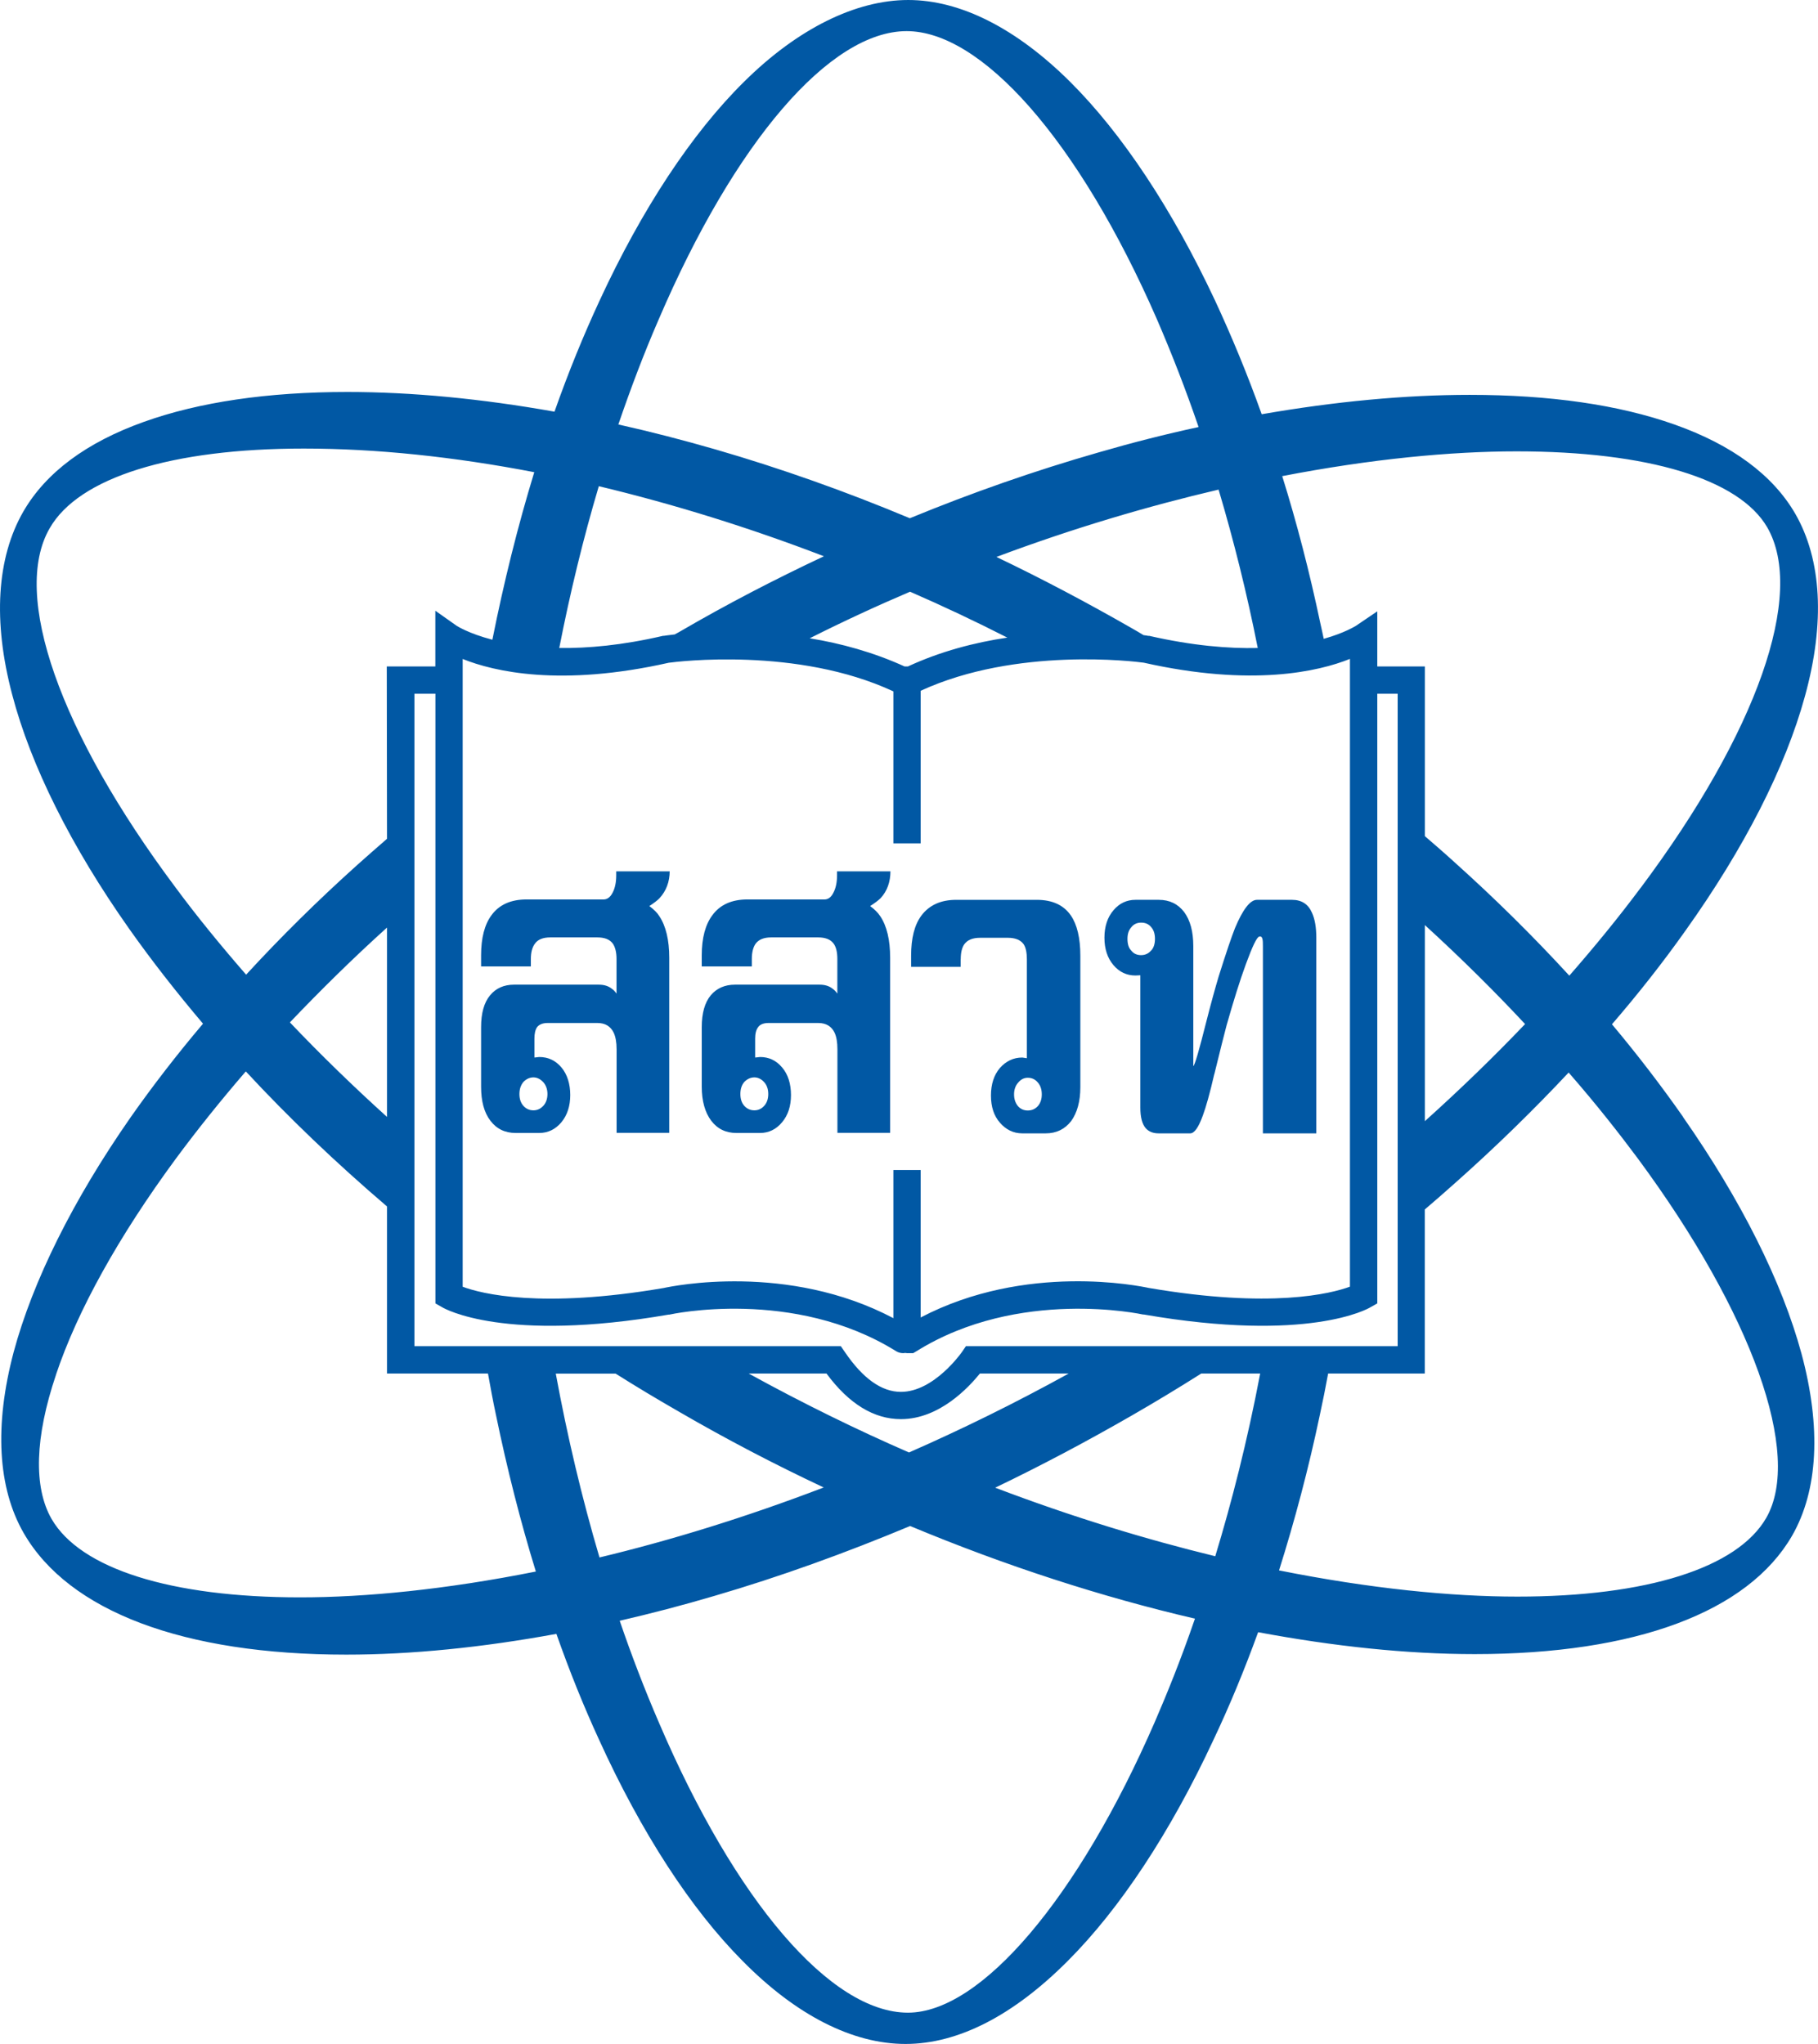
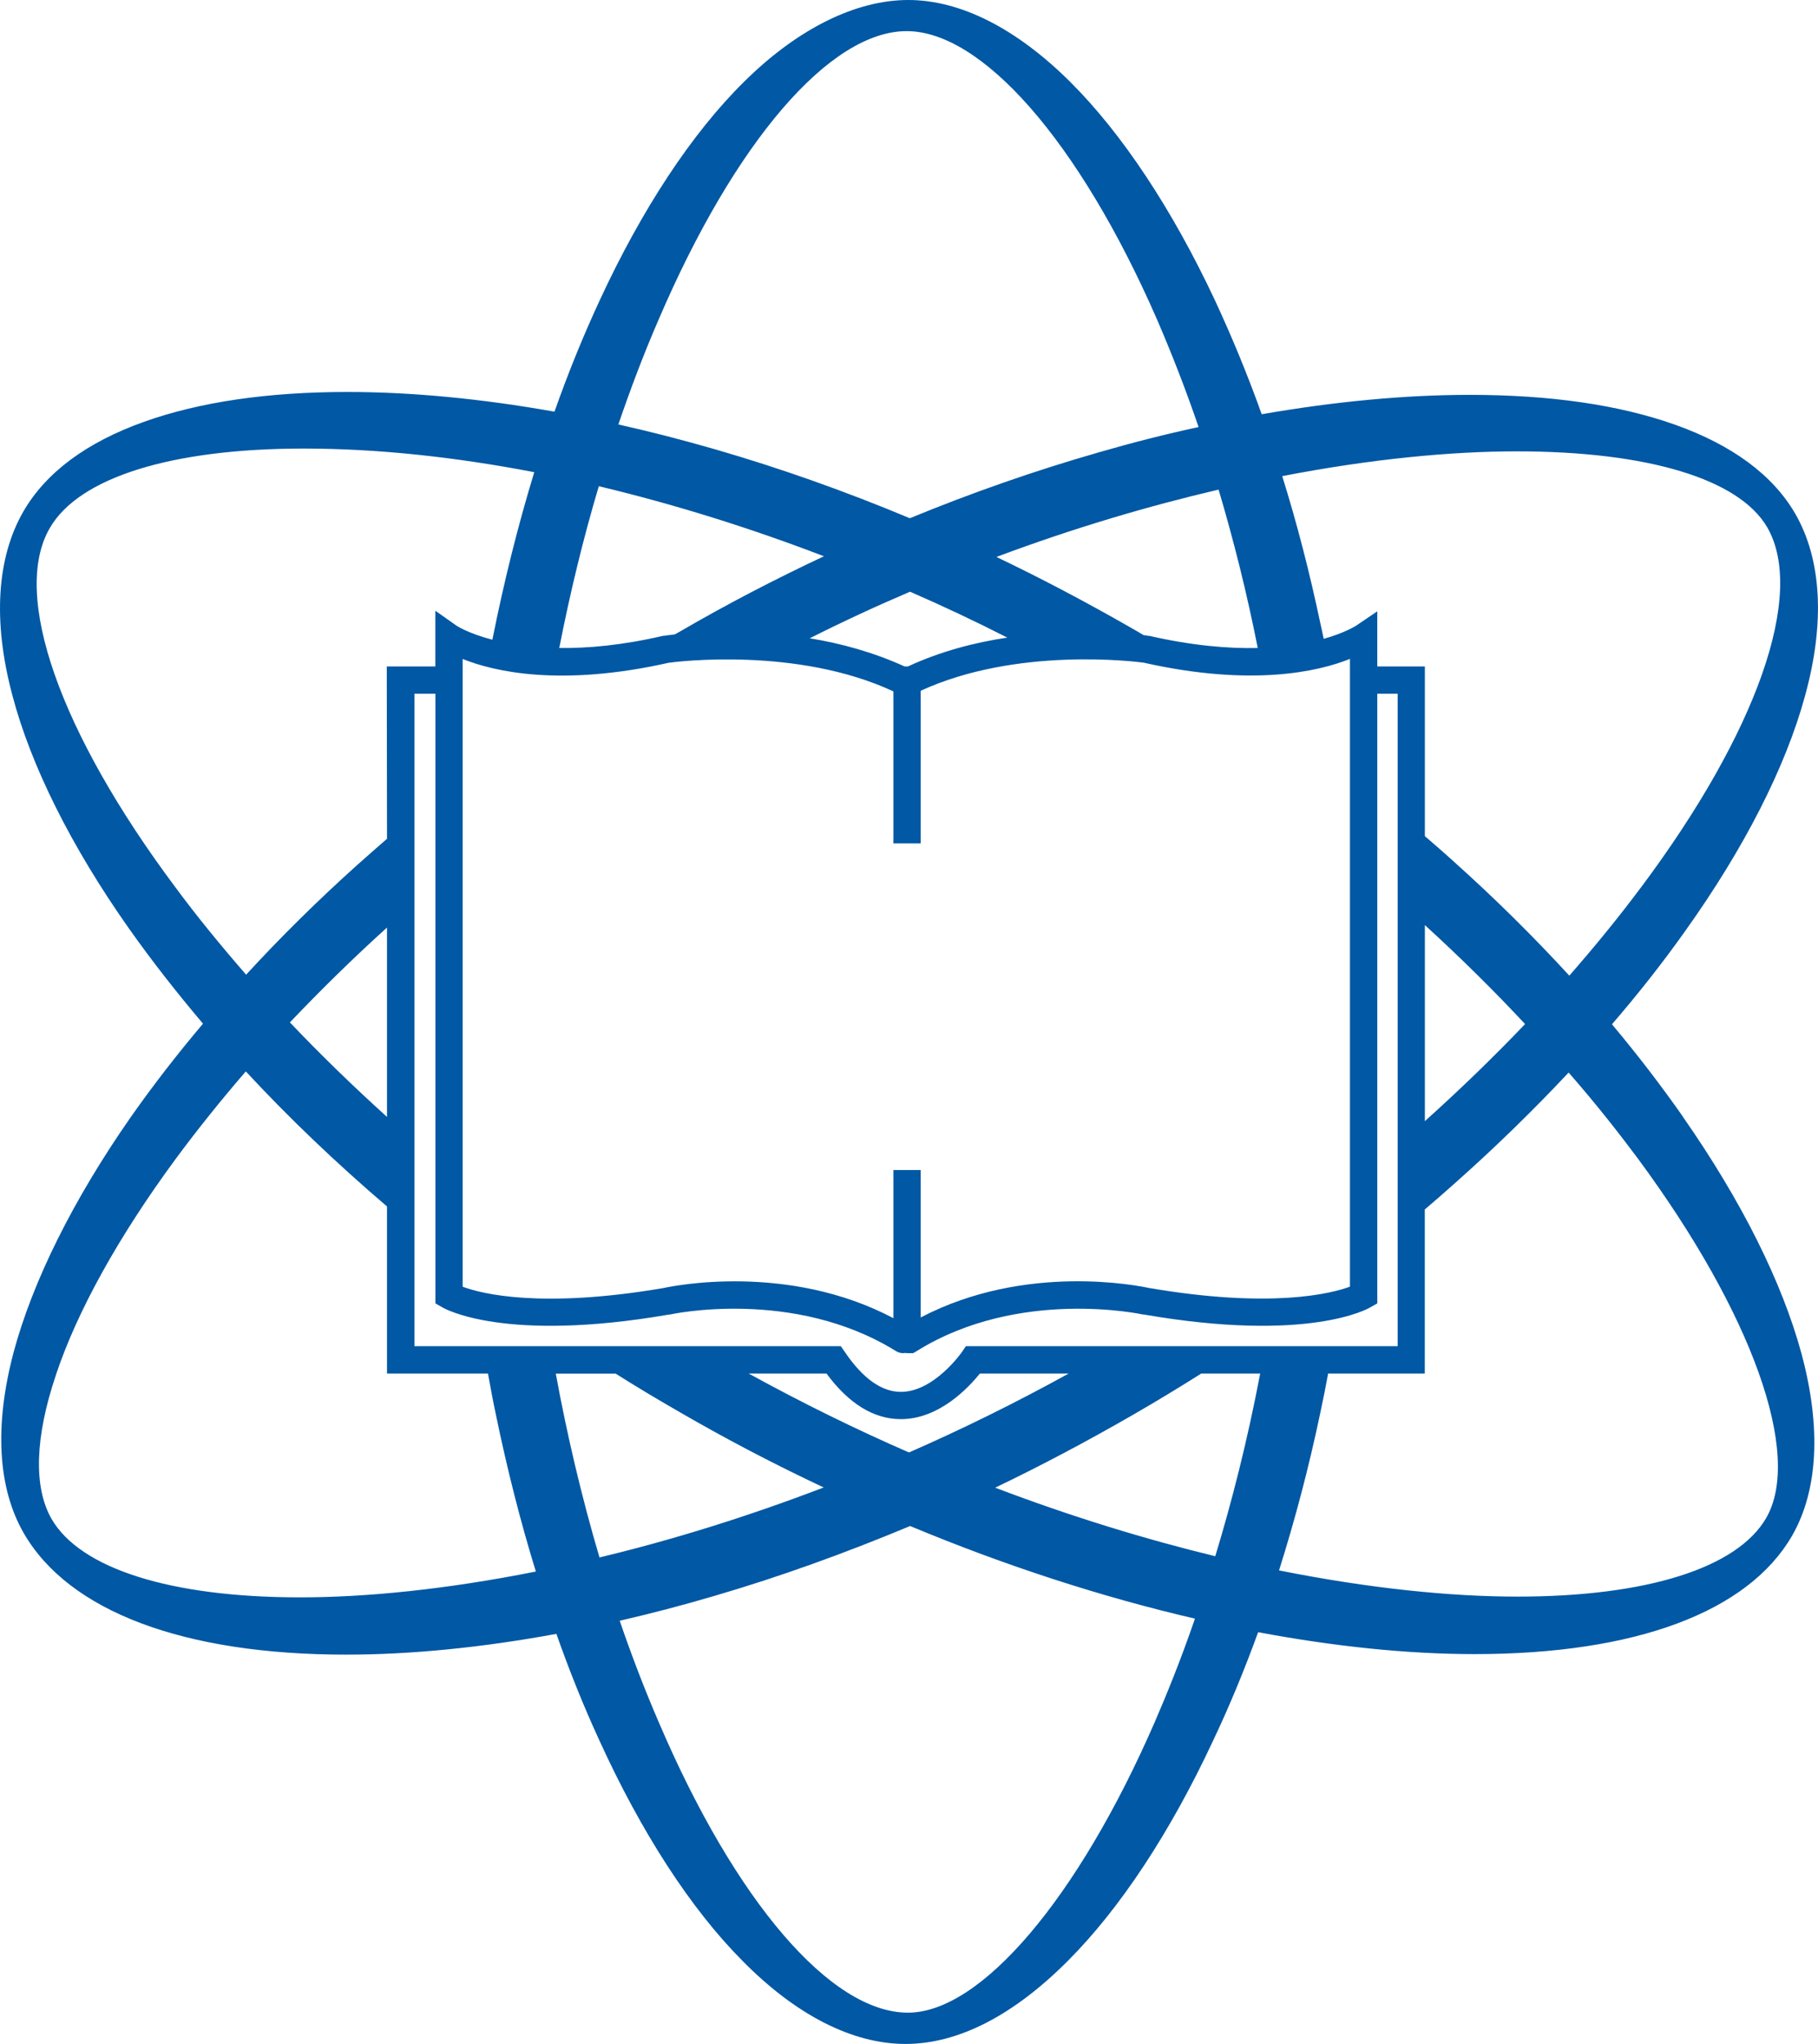
<svg xmlns="http://www.w3.org/2000/svg" id="b" width="240" height="269.83" viewBox="0 0 240 269.83">
  <defs>
    <style>.d{fill:#0158a4;}</style>
  </defs>
  <g id="c">
    <path class="d" d="M222.19,147.46c-2.87-4.1-6.01-8.2-9.39-12.23,3.5-4.06,6.74-8.18,9.68-12.33,7.78-10.9,13.24-21.62,15.8-31,2.67-9.68,2.21-18.01-1.28-24.07-2.95-5.1-8.31-9.08-15.93-11.78-7.37-2.61-16.47-3.92-27.05-3.92-8.53,0-17.81.88-27.46,2.56-1.87-5.24-3.95-10.26-6.17-15.04-5.65-12.04-12.25-22.01-19.12-28.85-7.09-7.05-14.48-10.8-21.37-10.8s-14.57,3.75-21.68,10.8c-6.89,6.8-13.48,16.81-19.05,28.85-2.17,4.68-4.17,9.59-5.97,14.7-9.61-1.71-18.84-2.6-27.33-2.6-10.55,0-19.57,1.33-26.89,3.95-7.58,2.71-12.92,6.69-15.89,11.82-3.53,6.12-4.05,14.48-1.48,24.19,2.45,9.36,7.8,20.08,15.44,30.91,2.98,4.22,6.24,8.38,9.75,12.53-3.46,4.09-6.65,8.22-9.57,12.38-7.59,10.89-12.92,21.64-15.43,30.99-2.56,9.67-2.11,17.92,1.34,23.9,5.96,10.32,21.1,16.03,42.58,16.03,8.56,0,17.94-.94,27.73-2.74,1.72,4.88,3.6,9.56,5.65,14.01,5.56,12.21,12.09,22.3,18.94,29.18,7.05,7.15,14.51,10.95,21.5,10.95s14.28-3.8,21.41-10.95c6.91-6.91,13.56-17,19.23-29.17,2.14-4.51,4.11-9.29,5.91-14.24,10.02,1.87,19.61,2.89,28.59,2.89,21.2,0,36.08-5.55,41.9-15.63,3.43-5.97,3.87-14.28,1.24-24.04-2.56-9.44-7.96-20.25-15.64-31.24ZM120,191.76c-6.96-3.03-14.05-6.51-21.16-10.42h10.27c2.95,4,6.26,6.02,9.82,6.02,5.09,0,8.97-4.22,10.43-6.02h11.72c-7.08,3.91-14.13,7.37-21.08,10.42ZM89.69,186.41c6.22,3.61,12.58,6.93,19.05,9.97-10.32,3.95-20.29,7.01-29.6,9.24-2.31-7.82-4.24-15.95-5.77-24.27h7.9c2.77,1.75,5.58,3.43,8.44,5.07ZM149.43,186.87c3.09-1.78,6.15-3.63,9.15-5.53h7.78c-1.71,9-3.79,17.08-5.93,24.12-9.17-2.23-18.93-5.2-29.05-9.05,6.08-2.92,12.09-6.11,18.05-9.54ZM127.51,177.73l-.53.78c-.05.06-3.67,5.25-8.05,5.25-2.54,0-5.02-1.76-7.39-5.25l-.54-.78h-56.29v-86.14s2.77,0,2.77,0v80.49l.88.5c.33.21,8.25,4.72,29.91.98h.1c.15-.04,16.38-3.6,29.93,4.83.29.18.62.26.94.26.09,0,.18-.03.25-.03s.16.03.24.03h.82l.44-.26c13.5-8.42,29.78-4.87,29.92-4.84h.11c21.66,3.75,29.58-.75,29.91-.97l.89-.5v-80.49h2.69v86.14h-57ZM51.09,122.46v25c-4.49-4.06-8.76-8.21-12.82-12.48,4.06-4.26,8.33-8.47,12.82-12.52ZM119.42,87.99c-4.1-1.87-8.43-3.06-12.53-3.72,4.43-2.23,8.84-4.27,13.25-6.15,4.3,1.87,8.6,3.9,12.84,6.06-4.27.63-8.84,1.82-13.13,3.81h-.43ZM151.72,83.95h-.14c-.08-.03-.29-.05-.62-.1-.51-.3-1.02-.62-1.53-.9-5.9-3.38-11.86-6.54-17.89-9.42,10.17-3.81,20.05-6.72,29.33-8.89,2.01,6.76,3.75,13.74,5.17,20.91-3.87.09-8.61-.3-14.32-1.6ZM89.69,83.42c-.21.11-.41.23-.62.34-.79.09-1.27.16-1.4.18h-.12c-5.41,1.26-9.97,1.66-13.72,1.61,1.43-7.3,3.17-14.47,5.22-21.36,9.78,2.34,19.77,5.43,29.72,9.25-6.45,3.03-12.82,6.33-19.08,9.98ZM88.28,87.5c1.09-.15,16.95-2.14,29.66,3.78v20.06h3.6v-20.14c12.65-5.83,28.36-3.86,29.45-3.71,14.27,3.21,23.08,1.17,27.22-.5v82.88c-2.48.92-10.4,2.93-26.55.17-1.18-.25-16.23-3.38-30.12,3.9v-19.47h-3.6v19.56c-13.98-7.38-29.15-4.24-30.34-3.98-16.18,2.76-24.07.75-26.52-.17v-82.88c4.14,1.67,12.94,3.71,27.2.5ZM188.1,148.03v-25.9c4.98,4.55,9.38,8.94,13.23,13.07-4.15,4.35-8.59,8.65-13.23,12.82ZM216.59,117.21c-2.93,3.93-6.07,7.77-9.42,11.6-4.67-5.09-9.71-10.09-15.16-14.98-1.27-1.16-2.6-2.31-3.91-3.44v-22.4h-6.28v-7.28s-2.83,1.92-2.83,1.92c-.04.01-1.42.92-4.24,1.71-.15-.69-.29-1.4-.45-2.07-1.42-6.73-3.09-13.21-5.03-19.41,11.78-2.28,22.31-3.27,30.95-3.27,17.34,0,29.38,3.66,33.08,10.03,5.07,8.8-1.33,27.04-16.71,47.6ZM152.69,42.06c2,4.62,3.85,9.38,5.54,14.32-4.37.94-8.8,2.07-13.24,3.36-8.37,2.4-16.67,5.3-24.88,8.68-8.45-3.54-17.05-6.59-25.67-9.09-4.31-1.24-8.59-2.35-12.81-3.29,1.63-4.76,3.38-9.39,5.31-13.83,10.08-23.52,22.63-38.1,32.75-38.1,4.85,0,10.46,3.46,16.23,10.01,5.9,6.71,11.72,16.38,16.77,27.94ZM40.11,59.22c9.56,0,19.81,1.08,30.42,3.12-2.17,7.1-4.01,14.49-5.53,22.12-3.14-.82-4.66-1.81-4.7-1.83l-2.83-2v7.36h-6.41l.03,22.75c-1.32,1.14-2.63,2.3-3.89,3.42-5.29,4.75-10.18,9.59-14.71,14.52-3.31-3.81-6.45-7.63-9.33-11.53C7.85,96.66,1.48,78.51,6.56,69.74c3.83-6.7,16.09-10.52,33.55-10.52ZM7.38,181.52c2.84-8.5,8.32-18.34,15.83-28.54,2.87-3.88,5.96-7.73,9.24-11.53,5.67,6.12,11.92,12.09,18.64,17.83v22.06h13.33c.33,1.82.66,3.64,1.05,5.45,1.48,7.17,3.24,14.11,5.27,20.69-11.92,2.38-22.51,3.41-31.11,3.41h0c-17.06,0-29.01-3.77-32.82-10.35-2.41-4.2-2.2-10.8.58-19.03ZM81.8,213.98c4.12-.95,8.3-2.04,12.5-3.28,8.66-2.53,17.3-5.66,25.85-9.23,12.6,5.26,25.33,9.38,37.6,12.23-1.85,5.39-3.71,9.96-5.28,13.59-10.14,23.33-22.98,38.43-32.61,38.43-10.17,0-22.77-14.68-32.87-38.29-1.87-4.33-3.61-8.85-5.18-13.45ZM200.29,210.79c-8.66,0-19.4-1.05-31.44-3.46,2.07-6.57,3.89-13.41,5.39-20.54.39-1.81.76-3.63,1.09-5.45h12.76v-21.66c1.36-1.17,2.7-2.32,4.02-3.51,5.36-4.76,10.36-9.65,14.97-14.57,3.75,4.29,6.76,8.16,9.13,11.34,15.12,20.47,21.77,39.11,16.95,47.47-3.81,6.6-15.78,10.38-32.87,10.38Z" />
-     <path class="d" d="M88.4,115.04h-7.05v.52c0,.93-.16,1.7-.48,2.3-.31.61-.72.89-1.19.89h-10.18c-2.07,0-3.61.7-4.61,2.07-.92,1.23-1.38,3.02-1.38,5.3v1.47h6.57v-.97c0-.9.19-1.58.54-2.04.39-.55,1.07-.82,2.02-.82h6.22c.95,0,1.63.26,2.04.82.31.45.49,1.13.49,2.04v4.56c-.2-.28-.38-.48-.58-.61-.47-.39-1.05-.57-1.77-.57h-11.19c-1.32,0-2.38.47-3.15,1.4-.8.96-1.19,2.36-1.19,4.21v7.86c0,1.91.4,3.41,1.22,4.48.82,1.09,1.94,1.63,3.34,1.63h3.11c1.17,0,2.14-.48,2.93-1.41.78-.95,1.17-2.15,1.17-3.6s-.39-2.73-1.17-3.65c-.79-.93-1.76-1.37-2.93-1.37l-.63.07v-2.49c0-.67.11-1.16.35-1.52.26-.34.73-.55,1.38-.55h6.59c1.03,0,1.74.44,2.15,1.29.24.52.38,1.24.38,2.19v11.02h6.95v-23.11c0-2.34-.44-4.2-1.32-5.51-.26-.43-.71-.87-1.31-1.32.6-.39,1.04-.72,1.34-1.03.87-.94,1.35-2.15,1.35-3.6ZM71.72,142.87c.36.41.55.94.55,1.57s-.19,1.17-.55,1.56c-.37.39-.79.59-1.3.59-.53,0-.97-.2-1.32-.59-.35-.39-.53-.91-.53-1.56s.18-1.18.53-1.6c.35-.36.79-.6,1.32-.6.5,0,.93.24,1.3.63Z" />
-     <path class="d" d="M117.54,115.04h-7.04v.52c0,.93-.16,1.7-.48,2.3-.3.61-.7.89-1.18.89h-10.19c-2.05,0-3.6.7-4.6,2.07-.93,1.23-1.41,3.02-1.41,5.3v1.47h6.61v-.97c0-.9.18-1.58.51-2.04.42-.55,1.09-.82,2.04-.82h6.21c.94,0,1.63.26,2.04.82.33.45.49,1.13.49,2.04v4.56c-.2-.28-.39-.48-.58-.61-.47-.39-1.05-.57-1.76-.57h-11.18c-1.33,0-2.4.47-3.19,1.4-.79.96-1.19,2.36-1.19,4.21v7.86c0,1.91.44,3.41,1.24,4.48.82,1.09,1.94,1.63,3.33,1.63h3.13c1.14,0,2.13-.48,2.9-1.41.8-.95,1.18-2.15,1.18-3.6s-.38-2.73-1.18-3.65c-.78-.93-1.76-1.37-2.9-1.37l-.65.07v-2.49c0-.67.12-1.16.39-1.52.24-.34.69-.55,1.35-.55h6.59c1.03,0,1.76.44,2.16,1.29.24.52.37,1.24.37,2.19v11.02h6.96v-23.11c0-2.34-.43-4.2-1.32-5.51-.28-.43-.72-.87-1.32-1.32.6-.39,1.06-.72,1.37-1.03.88-.94,1.31-2.15,1.31-3.6ZM100.88,142.87c.37.41.54.94.54,1.57s-.18,1.17-.54,1.56c-.35.39-.79.59-1.29.59-.54,0-.97-.2-1.33-.59-.35-.39-.52-.91-.52-1.56s.16-1.18.52-1.6c.36-.36.79-.6,1.33-.6.5,0,.94.24,1.29.63Z" />
-     <path class="d" d="M126.83,126.66c0-.89.16-1.58.49-2.02.41-.55,1.09-.83,2.07-.83h3.66c.97,0,1.66.28,2.07.83.3.44.44,1.12.44,2.02v13.05l-.6-.09c-1.18,0-2.15.47-2.96,1.38-.79.93-1.18,2.14-1.18,3.64s.39,2.67,1.18,3.58c.8.92,1.77,1.41,2.96,1.41h3.09c1.4,0,2.5-.54,3.35-1.61.8-1.11,1.22-2.6,1.22-4.49v-17.36c0-2.32-.43-4.11-1.25-5.3-.94-1.37-2.44-2.07-4.49-2.07h-10.65c-2.04,0-3.56.7-4.59,2.07-.92,1.23-1.36,3-1.36,5.3v1.47h6.54v-.99ZM137.01,142.92c.35.4.52.93.52,1.56s-.17,1.15-.52,1.55c-.35.39-.8.58-1.33.58s-.96-.19-1.3-.58c-.33-.4-.51-.91-.51-1.55s.19-1.16.55-1.56c.36-.43.78-.63,1.26-.63.53,0,.98.2,1.33.63Z" />
-     <path class="d" d="M160.31,141.81c.78-3.19,1.32-5.33,1.62-6.46.92-3.24,1.77-5.96,2.55-8.08.86-2.33,1.43-3.55,1.76-3.62.21-.06.35.05.4.26.08.24.08.57.08,1.07v24.65h7.05v-25.83c0-1.34-.18-2.44-.57-3.29-.49-1.14-1.37-1.71-2.63-1.71h-4.64c-.89,0-1.86,1.26-2.89,3.72-.47,1.18-1.18,3.28-2.15,6.36-.47,1.57-1.01,3.53-1.62,5.92-.98,3.9-1.55,5.86-1.74,5.95v-15.85c0-1.9-.4-3.4-1.2-4.48-.82-1.08-1.94-1.62-3.35-1.62h-3.09c-1.14,0-2.12.45-2.9,1.38-.79.92-1.19,2.14-1.19,3.62s.4,2.69,1.19,3.62c.78.92,1.76,1.37,2.9,1.37l.65-.03v17.48c0,1.26.24,2.17.71,2.71.4.45.97.68,1.68.68h4.2c.54,0,1.09-.78,1.66-2.35.4-1.08.92-2.89,1.51-5.47ZM151.95,125.5c-.35.41-.79.6-1.32.6s-.97-.19-1.29-.6c-.35-.35-.5-.89-.5-1.55s.17-1.17.53-1.56c.34-.41.77-.58,1.27-.58.53,0,.97.16,1.32.58.35.39.51.9.51,1.56s-.16,1.19-.51,1.55Z" />
  </g>
</svg>